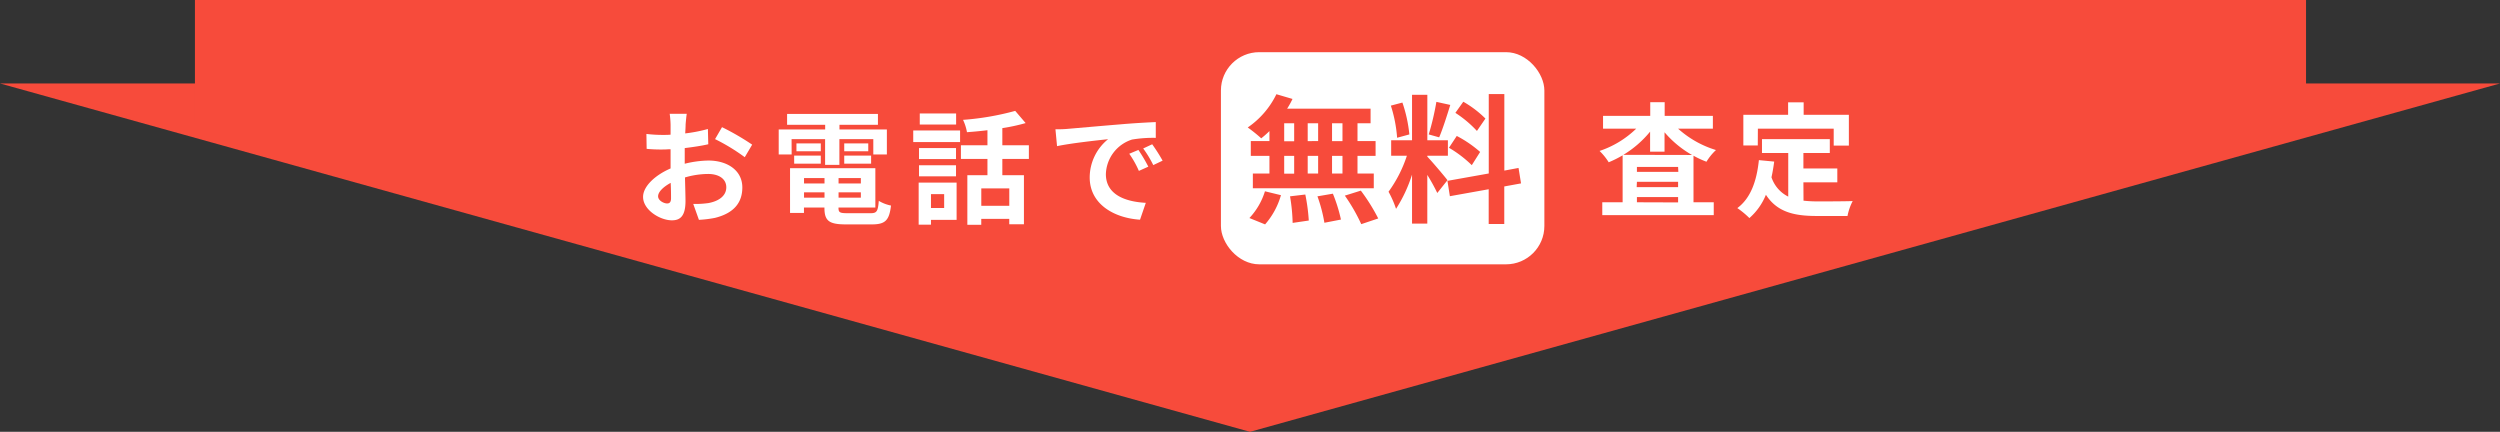
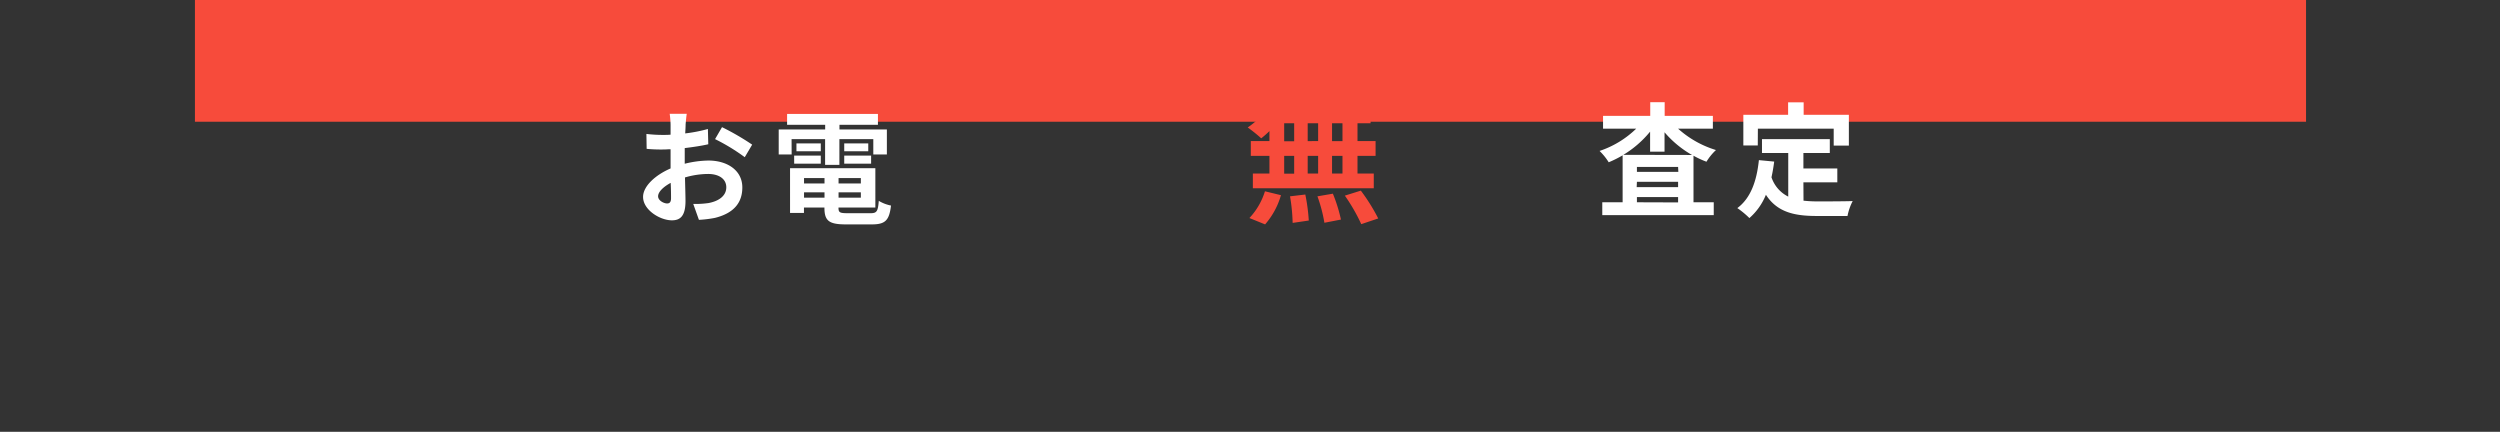
<svg xmlns="http://www.w3.org/2000/svg" viewBox="0 0 718.82 124.16">
  <rect x="0" y="0" width="718.82" height="124.16" fill="#333333" stroke="none" />
  <defs>
    <style>.cls-1{fill:#f74b3b;}.cls-2{fill:#fff;}</style>
  </defs>
  <g id="レイヤー_2" data-name="レイヤー 2">
    <g id="レイヤー_3" data-name="レイヤー 3">
-       <polygon class="cls-1" points="359.41 124.16 718.82 24 0 24 359.41 124.16" />
      <rect class="cls-1" x="56.05" width="607" height="35" />
      <path class="cls-2" d="M197.13,35.85c0,.78-.07,1.63-.11,2.51a43.09,43.09,0,0,0,6.52-1.27l.11,4.39c-2,.46-4.47.82-6.77,1.1,0,1.06,0,2.16,0,3.19v1.31a29.53,29.53,0,0,1,6.81-.92c5.46,0,9.75,2.84,9.75,7.73,0,4.18-2.2,7.34-7.84,8.75a32.21,32.21,0,0,1-4.64.57l-1.63-4.57a27.63,27.63,0,0,0,4.36-.25c2.87-.53,5.14-2,5.14-4.54,0-2.41-2.13-3.83-5.21-3.83a23.91,23.91,0,0,0-6.67,1c.07,2.8.15,5.56.15,6.77,0,4.39-1.56,5.56-3.9,5.56-3.44,0-8.3-3-8.3-6.73,0-3.09,3.55-6.31,7.91-8.19,0-.85,0-1.7,0-2.52v-3c-.67,0-1.31.07-1.88.07a43.79,43.79,0,0,1-5-.18l-.07-4.29a38.75,38.75,0,0,0,4.89.28c.64,0,1.35,0,2.06-.07,0-1.24,0-2.27,0-2.87a27.77,27.77,0,0,0-.25-3.12h4.9C197.34,33.4,197.2,34.92,197.13,35.85ZM191.81,58.5c.64,0,1.13-.29,1.13-1.49,0-.89,0-2.52-.1-4.43-2.16,1.17-3.62,2.62-3.62,3.86S190.89,58.5,191.81,58.5Zm24.46-16.91-2.13,3.61A56.16,56.16,0,0,0,205.6,40l2-3.44A73.49,73.49,0,0,1,216.27,41.59Z" />
      <path class="cls-2" d="M227.62,44.42H223.9V37.23h13.36V35.88H226.31V32.76h26.12v3.12H241.37v1.35H255v7.19h-3.9V40h-9.75V47.4h-4.11V40h-9.64ZM250.34,61.3c1.77,0,2.09-.54,2.34-3.55a10.72,10.72,0,0,0,3.51,1.35c-.5,4.25-1.63,5.42-5.5,5.42h-7.44c-4.86,0-6.2-1-6.2-4.75v-.1h-5.89v1.56h-4V48.36h24.53V59.67h-10.6v.1c0,1.31.39,1.53,2.55,1.53Zm-22-16.56H236v2.31h-7.65ZM236,43.5h-7V41.23h7Zm-4.82,7.69v1.56h5.89V51.19Zm5.89,5.64V55.31h-5.89v1.52Zm10.45-5.64h-6.41v1.56h6.41Zm0,5.64V55.31h-6.41v1.52Zm2.13-15.6V43.5h-6.91V41.23Zm-6.91,3.51h7.73v2.31h-7.73Z" />
-       <path class="cls-2" d="M262.58,37.51h13.47v3.33H262.58Zm12.47,25.7h-7.37v1.38h-3.54V52.51h10.91Zm-.17-17.47H264.24V42.58h10.64Zm-10.64,1.77h10.64V50.7H264.24Zm10.67-11.7H264.46V32.62h10.45Zm-7.23,20v4h3.79v-4ZM288.2,45.7v4.68h6.21V64.49h-4.22V62.93h-8.05v1.7h-4V50.38h5.78V45.7h-7.63V41.77h7.63V37.44c-2,.25-4,.43-5.89.57a13.86,13.86,0,0,0-1.13-3.55,78,78,0,0,0,15-2.58l3,3.51a54.42,54.42,0,0,1-6.7,1.45v4.93h7.63V45.7Zm2,8.47h-8.05v5h8.05Z" />
-       <path class="cls-2" d="M307,37.05c3-.25,8.83-.78,15.32-1.31,3.65-.32,7.51-.53,10-.64l0,4.54a36.45,36.45,0,0,0-6.84.49,10.78,10.78,0,0,0-7.51,9.93c0,5.85,5.46,7.94,11.48,8.26l-1.66,4.85c-7.45-.49-14.47-4.46-14.47-12.15a14.2,14.2,0,0,1,5.29-11c-3.34.36-10.57,1.14-14.68,2l-.46-4.85C305,37.19,306.36,37.12,307,37.05Zm23.15,10.88-2.69,1.21a27.43,27.43,0,0,0-2.77-4.93l2.63-1.1A45,45,0,0,1,330.18,47.93Zm4.11-1.73-2.66,1.27a31.1,31.1,0,0,0-2.9-4.78l2.59-1.21A52.29,52.29,0,0,1,334.29,46.2Z" />
      <path class="cls-2" d="M482.5,37a28.78,28.78,0,0,0,10.89,6.14,15.55,15.55,0,0,0-2.73,3.36,25.66,25.66,0,0,1-3.73-1.73V58.16h5.82v3.69H460.7V58.16h5.85V44.66a31.4,31.4,0,0,1-4,2,17.4,17.4,0,0,0-2.63-3.26A27.73,27.73,0,0,0,470.45,37h-9.53V33.31h13.57V29.38h4.15v3.93H492.5V37Zm4,7.56a29.67,29.67,0,0,1-7.9-6.53v5.57h-4.15V37.85a29.77,29.77,0,0,1-7.69,6.67Zm-4,3.43H470.66v1.42h11.91Zm-11.91,5.82h11.91V52.28H470.66Zm11.91,4.39V56.67H470.66v1.49Z" />
      <path class="cls-2" d="M518.56,57.7a37.1,37.1,0,0,0,4,.21c1.92,0,7.76,0,10.14-.1a15.8,15.8,0,0,0-1.49,4.29h-8.86C515.87,62.1,511,61,507.75,56A17.68,17.68,0,0,1,503,62.7a25.11,25.11,0,0,0-3.47-2.87c3.83-2.84,5.57-7.73,6.2-13.79l4.4.42c-.21,1.6-.46,3.09-.78,4.51a9.55,9.55,0,0,0,4.82,5.56V44h-7.55V40h19.5v4h-7.59v4.43h9.75v4h-9.75ZM505.41,41.82h-4.15V33h12.87V29.42h4.47V33h13v8.86h-4.36V37h-21.8Z" />
-       <rect class="cls-2" x="351.05" y="15" width="93" height="61" rx="11.02" />
      <path class="cls-1" d="M365,37.69a27.49,27.49,0,0,1-2.36,2.08,44.05,44.05,0,0,0-3.88-3.12A24.6,24.6,0,0,0,367,27.09l4.63,1.36a22.7,22.7,0,0,1-1.55,2.8h24v4.2h-3.76v5.12h5.2v4.24h-5.2v5.08H395v4.24H360.23V49.89H365V44.81h-5.36V40.57H365Zm-5.76,25A19.71,19.71,0,0,0,363.71,55l4.6,1.12a21.89,21.89,0,0,1-4.56,8.4Zm10-22.08h2.87V35.45h-2.87Zm0,9.32h2.87V44.81h-2.87Zm6.07,6a52.33,52.33,0,0,1,1,7.48l-4.64.68a52,52,0,0,0-.75-7.64ZM379,40.57V35.45h-3v5.12Zm-3,4.24v5.08h3V44.81Zm7.24,10.88a44.58,44.58,0,0,1,2.32,7.44l-4.76.92a42.62,42.62,0,0,0-2-7.6ZM386,35.45h-3v5.12h3Zm0,9.36h-3v5.08h3Zm5.28,10a54.26,54.26,0,0,1,5,8l-4.88,1.64a51.52,51.52,0,0,0-4.72-8.2Z" />
-       <path class="cls-1" d="M413.26,55.49a55.28,55.28,0,0,0-2.87-5.2v14H406V50.21a41.05,41.05,0,0,1-4.6,9.84,28.27,28.27,0,0,0-2.16-4.92,37,37,0,0,0,5.28-10.36H400V40.33h6V27.25h4.4V40.33h5.91v4.44h-5.91v.28c1.15,1.16,4.95,5.64,5.79,6.76ZM401.71,39.61a39.55,39.55,0,0,0-1.8-9.24l3.32-.88a40.1,40.1,0,0,1,2,9.16ZM417,30.17c-1,3.2-2.2,7-3.2,9.32l-3-.84A76.19,76.19,0,0,0,413,29.29Zm15.52,23.44v10.8h-4.48v-10l-11.16,2L416.18,52l11.88-2.12V27.05h4.48v22l4.08-.76.72,4.44ZM418.86,39.09a33.41,33.41,0,0,1,6.72,4.6l-2.4,3.8a33.83,33.83,0,0,0-6.56-5Zm5.8-1.44a32.18,32.18,0,0,0-6.2-5.2l2.28-3.2a30.06,30.06,0,0,1,6.36,4.84Z" />
    </g>
  </g>
</svg>